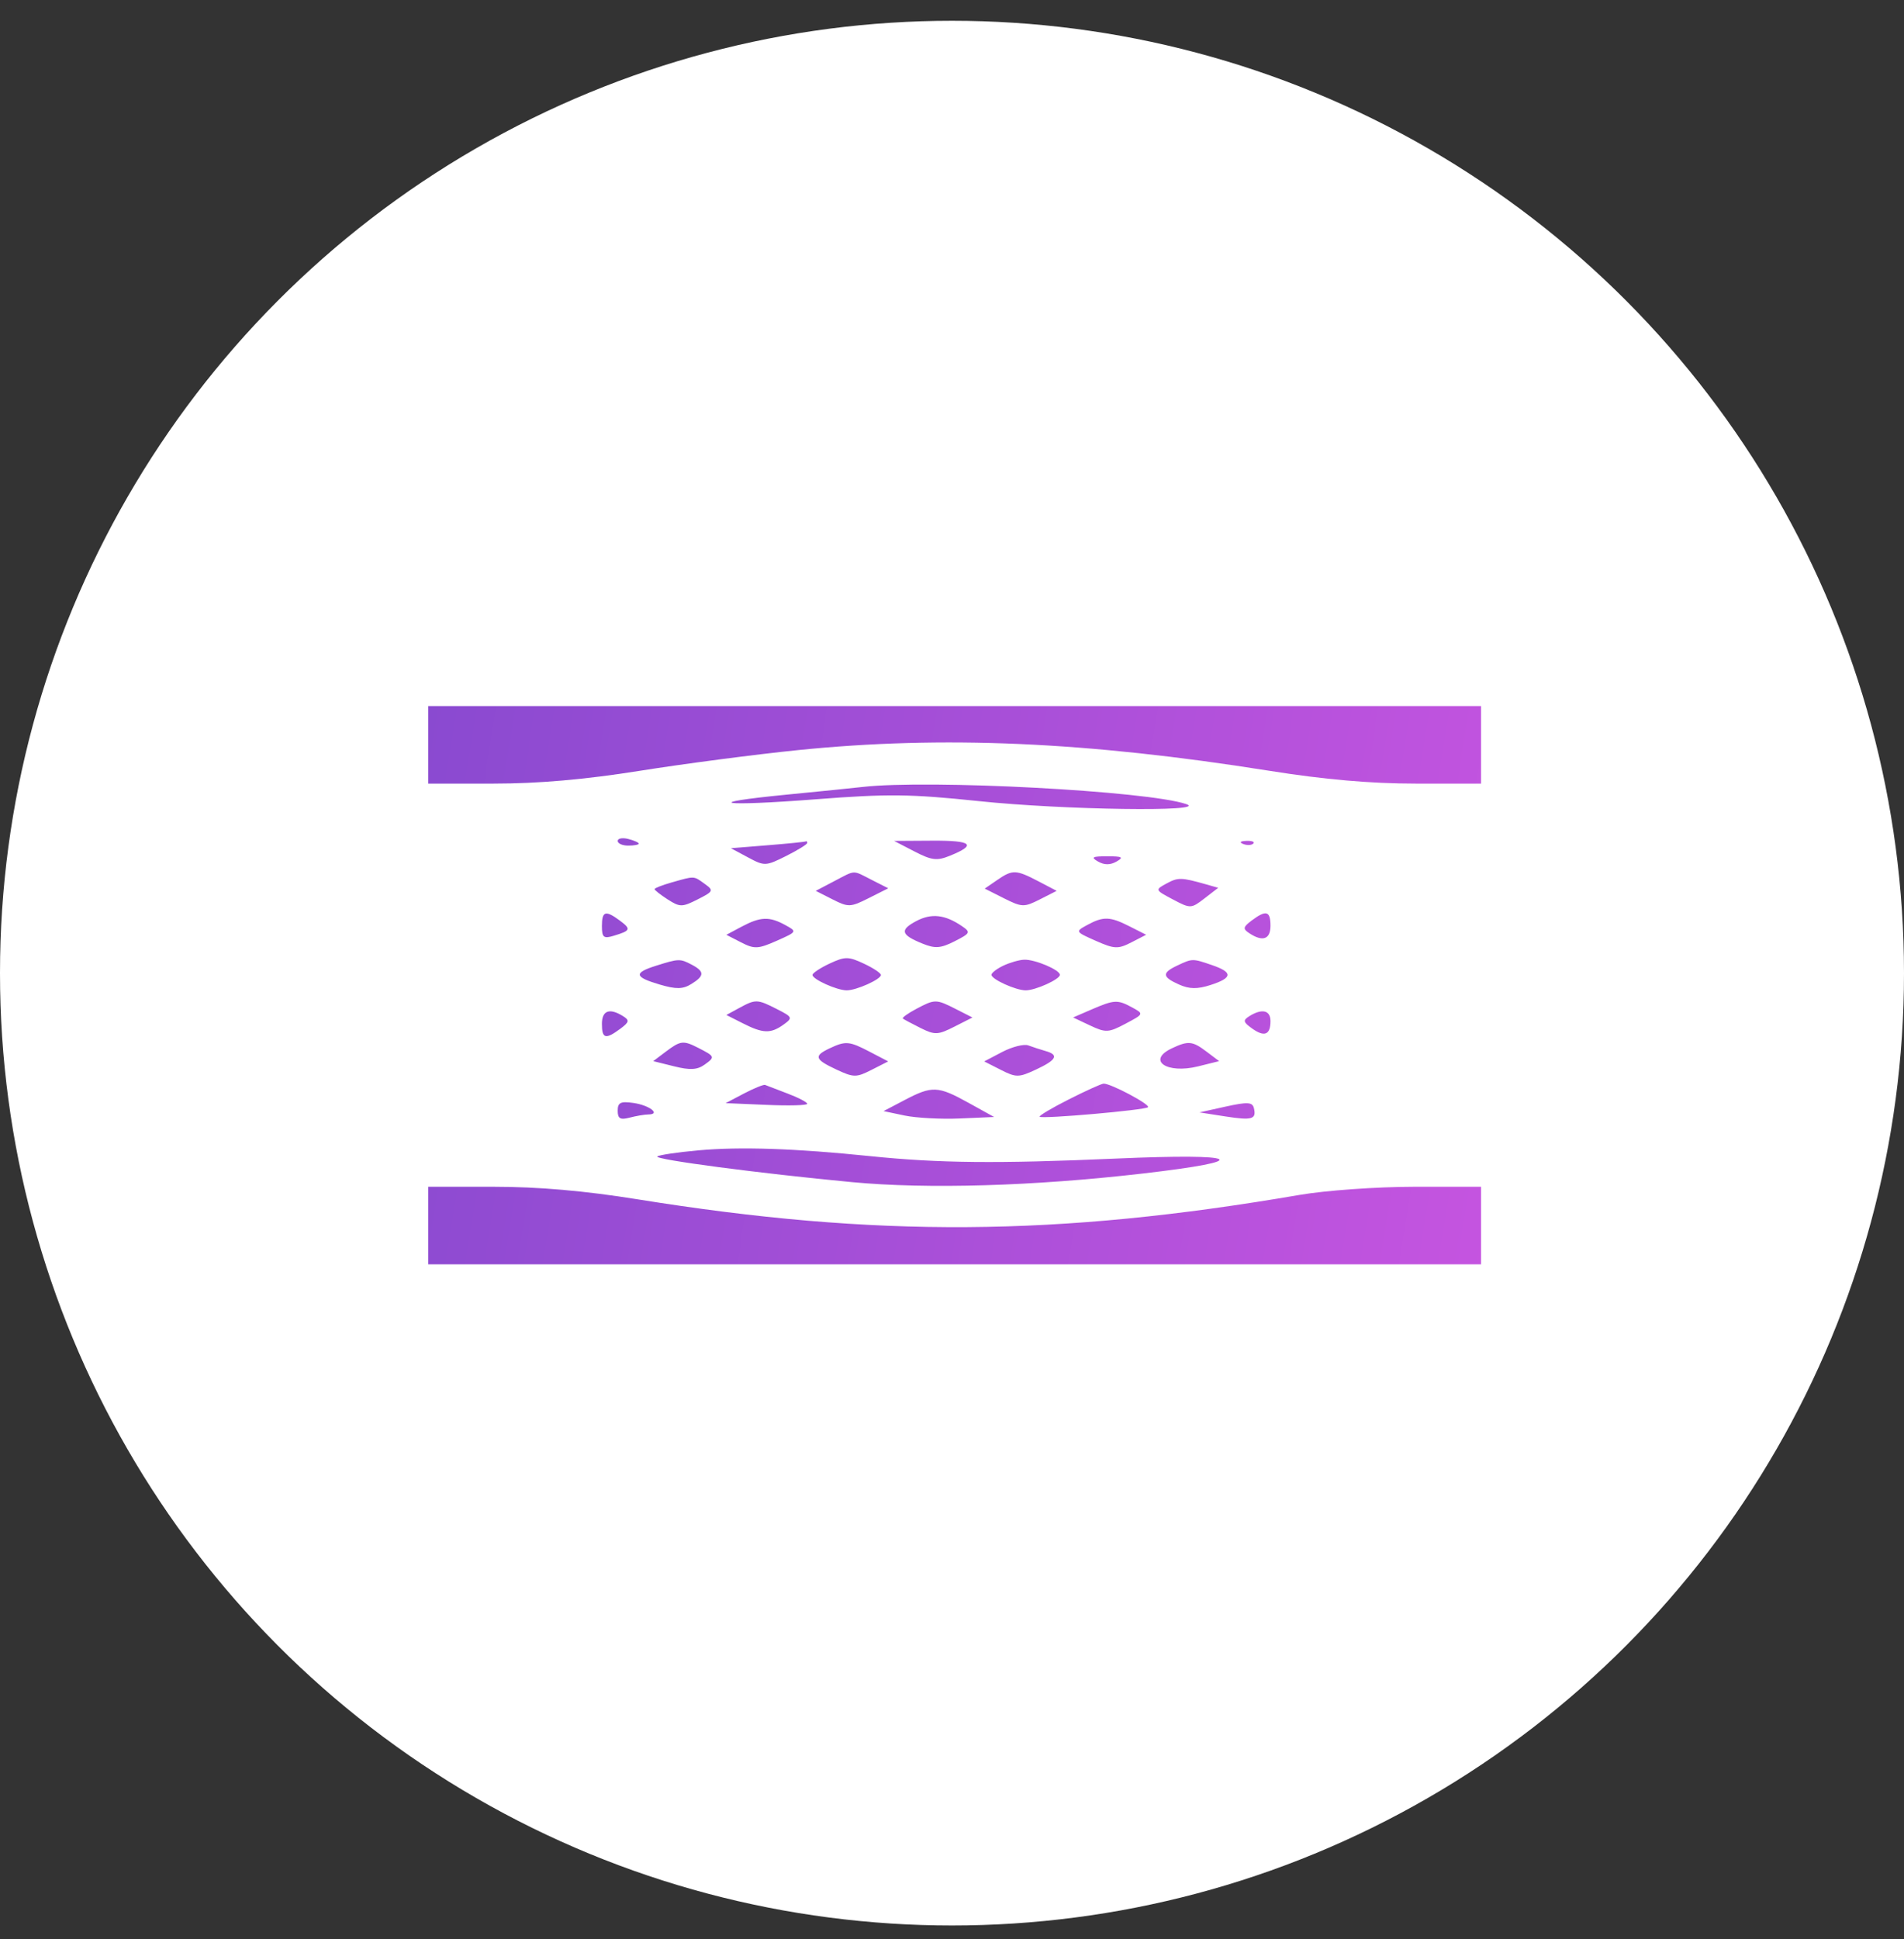
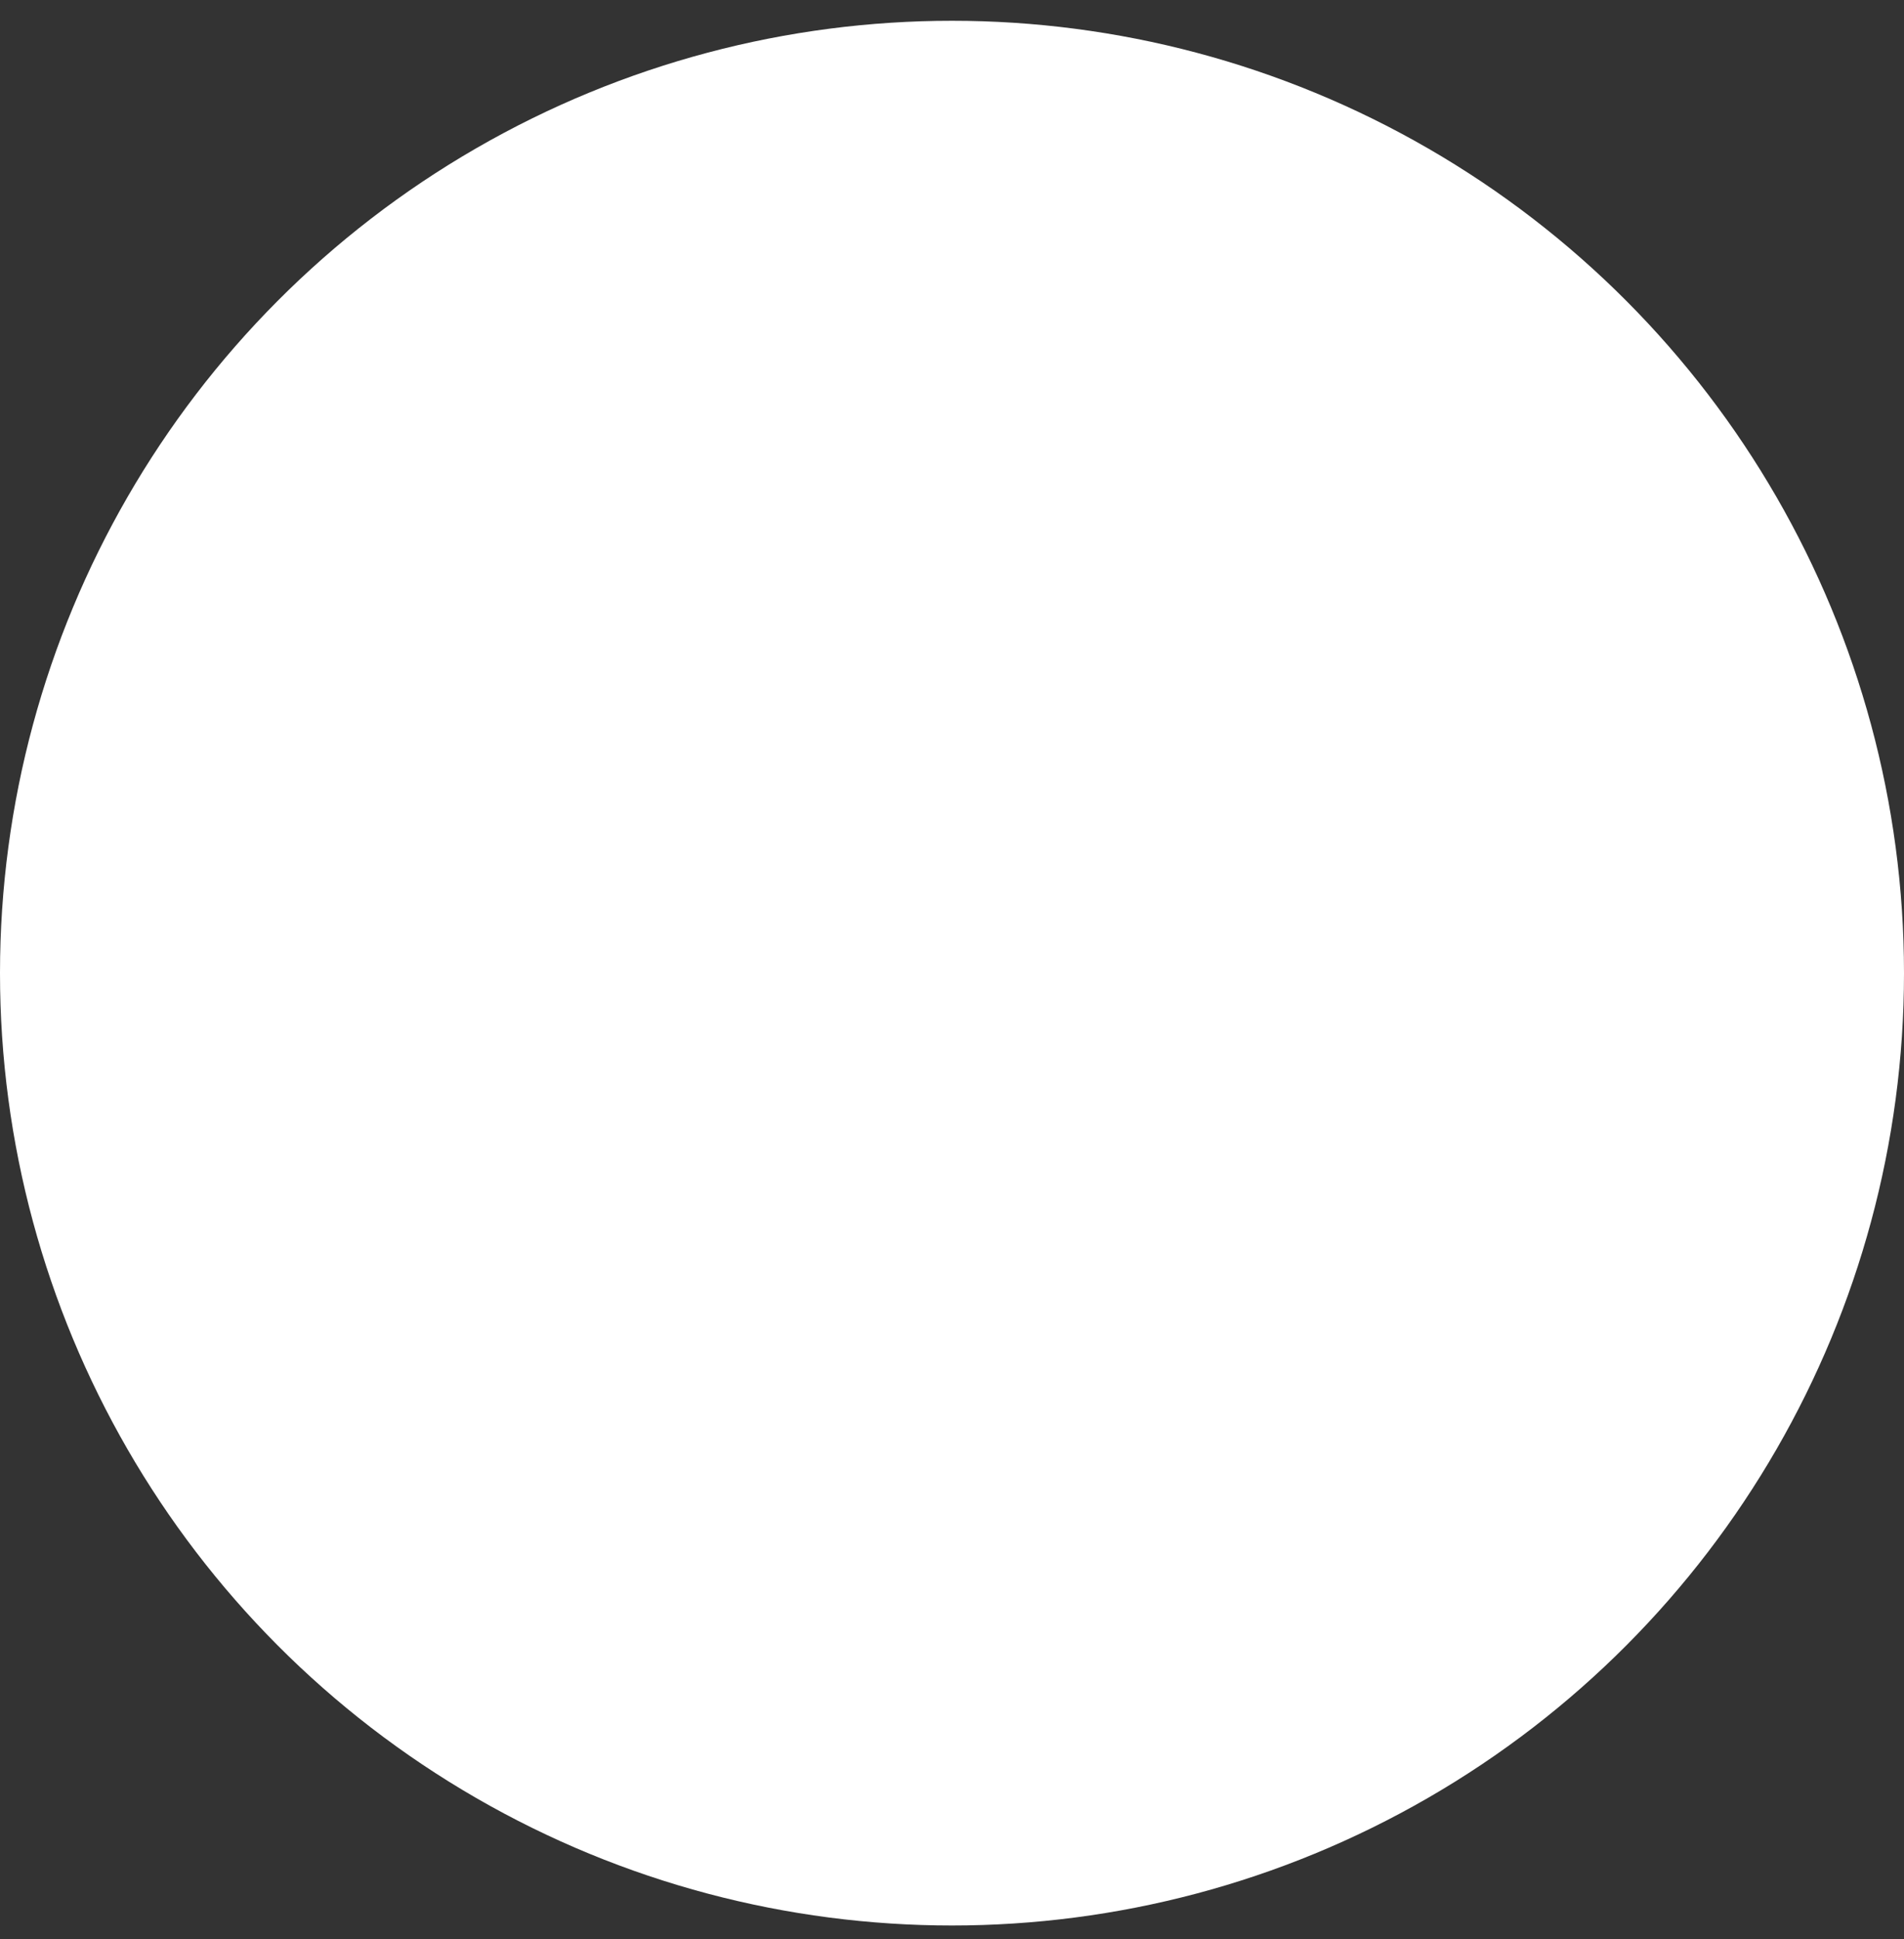
<svg xmlns="http://www.w3.org/2000/svg" width="55" height="56" viewBox="0 0 55 56" fill="none">
  <rect x="0" y="0" width="55" height="56" fill="#333333" stroke="none" />
  <circle cx="27.5" cy="28.1" r="27.5" fill="white" />
-   <path fill-rule="evenodd" clip-rule="evenodd" d="M12.369 21.508V22.627H14.265C15.556 22.627 16.902 22.509 18.485 22.257C19.763 22.054 21.816 21.785 23.048 21.66C27.241 21.235 31.379 21.416 36.667 22.257C38.25 22.509 39.596 22.627 40.888 22.627H42.783V21.508V20.388H27.576H12.369V21.508ZM24.915 22.724C24.664 22.753 23.686 22.852 22.741 22.944C20.191 23.193 20.81 23.293 23.579 23.079C25.648 22.919 26.296 22.926 28.274 23.133C30.72 23.389 34.939 23.45 34.267 23.219C33.159 22.839 26.837 22.504 24.915 22.724ZM17.843 24.283C17.843 24.357 17.98 24.418 18.148 24.418C18.315 24.418 18.452 24.392 18.452 24.361C18.452 24.329 18.315 24.268 18.148 24.226C17.98 24.183 17.843 24.208 17.843 24.283ZM22.177 24.407L21.113 24.493L21.606 24.757C22.084 25.014 22.119 25.012 22.709 24.717C23.044 24.549 23.318 24.38 23.318 24.34C23.318 24.301 23.301 24.281 23.28 24.295C23.259 24.31 22.763 24.36 22.177 24.407ZM26.413 24.585C26.915 24.845 27.064 24.863 27.443 24.709C28.223 24.392 28.079 24.269 26.939 24.275L25.827 24.282L26.413 24.585ZM35.912 24.371C36.021 24.414 36.153 24.409 36.203 24.359C36.254 24.309 36.164 24.274 36.004 24.281C35.826 24.288 35.79 24.323 35.912 24.371ZM31.72 24.878C31.901 24.981 32.072 24.981 32.252 24.878C32.469 24.754 32.42 24.726 31.986 24.726C31.552 24.726 31.503 24.754 31.72 24.878ZM24.087 25.45L23.564 25.724L24.049 25.97C24.506 26.202 24.567 26.2 25.096 25.933L25.659 25.65L25.18 25.407C24.613 25.119 24.73 25.114 24.087 25.45ZM28.805 25.412L28.445 25.659L28.999 25.938C29.521 26.2 29.582 26.202 30.039 25.97L30.524 25.724L30 25.45C29.347 25.109 29.249 25.106 28.805 25.412ZM19.402 25.481C19.13 25.558 18.908 25.645 18.908 25.674C18.908 25.703 19.079 25.837 19.288 25.972C19.641 26.198 19.704 26.198 20.154 25.97C20.613 25.737 20.624 25.714 20.352 25.519C20.031 25.288 20.074 25.29 19.402 25.481ZM33.699 25.511C33.361 25.694 33.362 25.697 33.879 25.971C34.39 26.241 34.407 26.24 34.795 25.941L35.19 25.636L34.843 25.537C34.121 25.333 34.031 25.331 33.699 25.511ZM17.387 26.741C17.387 27.07 17.436 27.11 17.729 27.021C18.218 26.874 18.236 26.829 17.908 26.585C17.491 26.275 17.387 26.306 17.387 26.741ZM26.469 26.596C25.983 26.854 26.021 26.993 26.645 27.246C27.013 27.396 27.171 27.385 27.577 27.179C28.033 26.947 28.047 26.919 27.782 26.739C27.294 26.408 26.905 26.366 26.469 26.596ZM36.159 26.579C35.904 26.771 35.895 26.821 36.092 26.95C36.477 27.203 36.7 27.122 36.7 26.732C36.7 26.303 36.575 26.268 36.159 26.579ZM21.427 26.756L20.982 26.993L21.408 27.212C21.791 27.409 21.896 27.405 22.434 27.167C23.029 26.903 23.03 26.9 22.681 26.71C22.222 26.459 21.969 26.469 21.427 26.756ZM31.406 26.71C31.057 26.9 31.059 26.903 31.654 27.167C32.192 27.405 32.297 27.409 32.681 27.212L33.108 26.992L32.631 26.75C32.063 26.462 31.873 26.456 31.406 26.71ZM23.964 27.824C23.692 27.951 23.47 28.099 23.47 28.152C23.47 28.279 24.178 28.597 24.459 28.597C24.738 28.597 25.447 28.279 25.447 28.153C25.447 28.099 25.224 27.952 24.953 27.825C24.507 27.616 24.41 27.616 23.964 27.824ZM18.946 27.888C18.298 28.092 18.322 28.213 19.055 28.429C19.531 28.569 19.723 28.566 19.967 28.416C20.353 28.18 20.357 28.053 19.982 27.856C19.643 27.678 19.608 27.679 18.946 27.888ZM28.983 27.884C28.795 27.973 28.64 28.092 28.64 28.148C28.64 28.278 29.344 28.597 29.629 28.597C29.913 28.597 30.617 28.278 30.617 28.149C30.617 28.006 29.894 27.7 29.584 27.712C29.441 27.717 29.171 27.795 28.983 27.884ZM34.001 27.884C33.557 28.094 33.57 28.211 34.058 28.429C34.358 28.563 34.586 28.566 34.971 28.442C35.611 28.235 35.62 28.076 35.005 27.866C34.444 27.674 34.445 27.674 34.001 27.884ZM21.352 29.107L20.982 29.308L21.458 29.549C22.04 29.845 22.263 29.852 22.634 29.586C22.905 29.391 22.895 29.368 22.442 29.138C21.874 28.849 21.828 28.848 21.352 29.107ZM26.46 29.137C26.223 29.263 26.052 29.387 26.08 29.411C26.108 29.435 26.337 29.557 26.589 29.683C27.006 29.891 27.092 29.887 27.568 29.646L28.091 29.381L27.613 29.138C27.038 28.846 27.007 28.846 26.46 29.137ZM31.53 29.15L30.998 29.38L31.488 29.611C31.942 29.825 32.02 29.821 32.513 29.56C33.043 29.28 33.044 29.276 32.707 29.092C32.283 28.861 32.189 28.865 31.53 29.15ZM17.387 29.567C17.387 29.995 17.492 30.022 17.919 29.706C18.179 29.513 18.19 29.461 17.995 29.34C17.605 29.098 17.387 29.179 17.387 29.567ZM36.093 29.34C35.898 29.461 35.908 29.512 36.167 29.697C36.524 29.954 36.7 29.883 36.7 29.484C36.7 29.172 36.457 29.114 36.093 29.34ZM19.231 30.369L18.87 30.641L19.473 30.791C19.933 30.906 20.142 30.894 20.355 30.741C20.661 30.521 20.655 30.506 20.172 30.259C19.737 30.037 19.659 30.046 19.231 30.369ZM23.964 30.272C23.5 30.492 23.531 30.589 24.161 30.884C24.66 31.117 24.734 31.118 25.178 30.892L25.657 30.649L25.134 30.376C24.531 30.061 24.43 30.052 23.964 30.272ZM28.953 30.375L28.43 30.649L28.909 30.892C29.353 31.118 29.427 31.117 29.927 30.884C30.525 30.604 30.598 30.46 30.199 30.348C30.053 30.306 29.831 30.234 29.705 30.187C29.58 30.14 29.241 30.225 28.953 30.375ZM33.849 30.272C33.118 30.618 33.703 31.018 34.61 30.792L35.217 30.641L34.856 30.369C34.445 30.058 34.325 30.047 33.849 30.272ZM21.493 31.575L20.961 31.854L22.14 31.904C22.788 31.933 23.319 31.919 23.318 31.873C23.318 31.828 23.061 31.694 22.748 31.576C22.434 31.457 22.143 31.346 22.101 31.328C22.06 31.311 21.786 31.422 21.493 31.575ZM30.868 31.749C30.379 31.996 30.003 32.221 30.032 32.247C30.109 32.316 33.076 32.055 33.161 31.972C33.238 31.896 32.076 31.279 31.878 31.291C31.812 31.295 31.358 31.501 30.868 31.749ZM26.131 31.765L25.523 32.084L26.131 32.212C26.466 32.282 27.184 32.321 27.728 32.297L28.717 32.254L27.975 31.843C27.093 31.355 26.926 31.348 26.131 31.765ZM17.843 32.073C17.843 32.301 17.917 32.344 18.186 32.273C18.374 32.224 18.617 32.182 18.727 32.181C19.098 32.177 18.762 31.916 18.301 31.849C17.926 31.795 17.843 31.836 17.843 32.073ZM35.408 31.953L34.648 32.121L35.384 32.236C36.172 32.359 36.3 32.322 36.22 31.994C36.177 31.823 36.035 31.815 35.408 31.953ZM20.166 33.218C19.561 33.273 19.031 33.352 18.988 33.394C18.898 33.482 21.943 33.883 24.611 34.135C26.796 34.341 29.856 34.251 33.005 33.887C36.269 33.51 35.882 33.295 32.229 33.455C28.816 33.605 27.119 33.588 25.143 33.385C22.958 33.16 21.383 33.108 20.166 33.218ZM12.369 35.388V36.508H27.576H42.783V35.388V34.269L40.844 34.269C39.773 34.27 38.3 34.374 37.552 34.502C30.538 35.706 25.317 35.741 18.411 34.63C16.887 34.385 15.555 34.269 14.267 34.269H12.369V35.388Z" fill="url(#paint0_linear_9049_2549)" />
  <defs>
    <linearGradient id="paint0_linear_9049_2549" x1="8.503" y1="26.952" x2="45.757" y2="32.958" gradientUnits="userSpaceOnUse">
      <stop stop-color="#8549CF" />
      <stop offset="1" stop-color="#C955E1" />
    </linearGradient>
  </defs>
</svg>